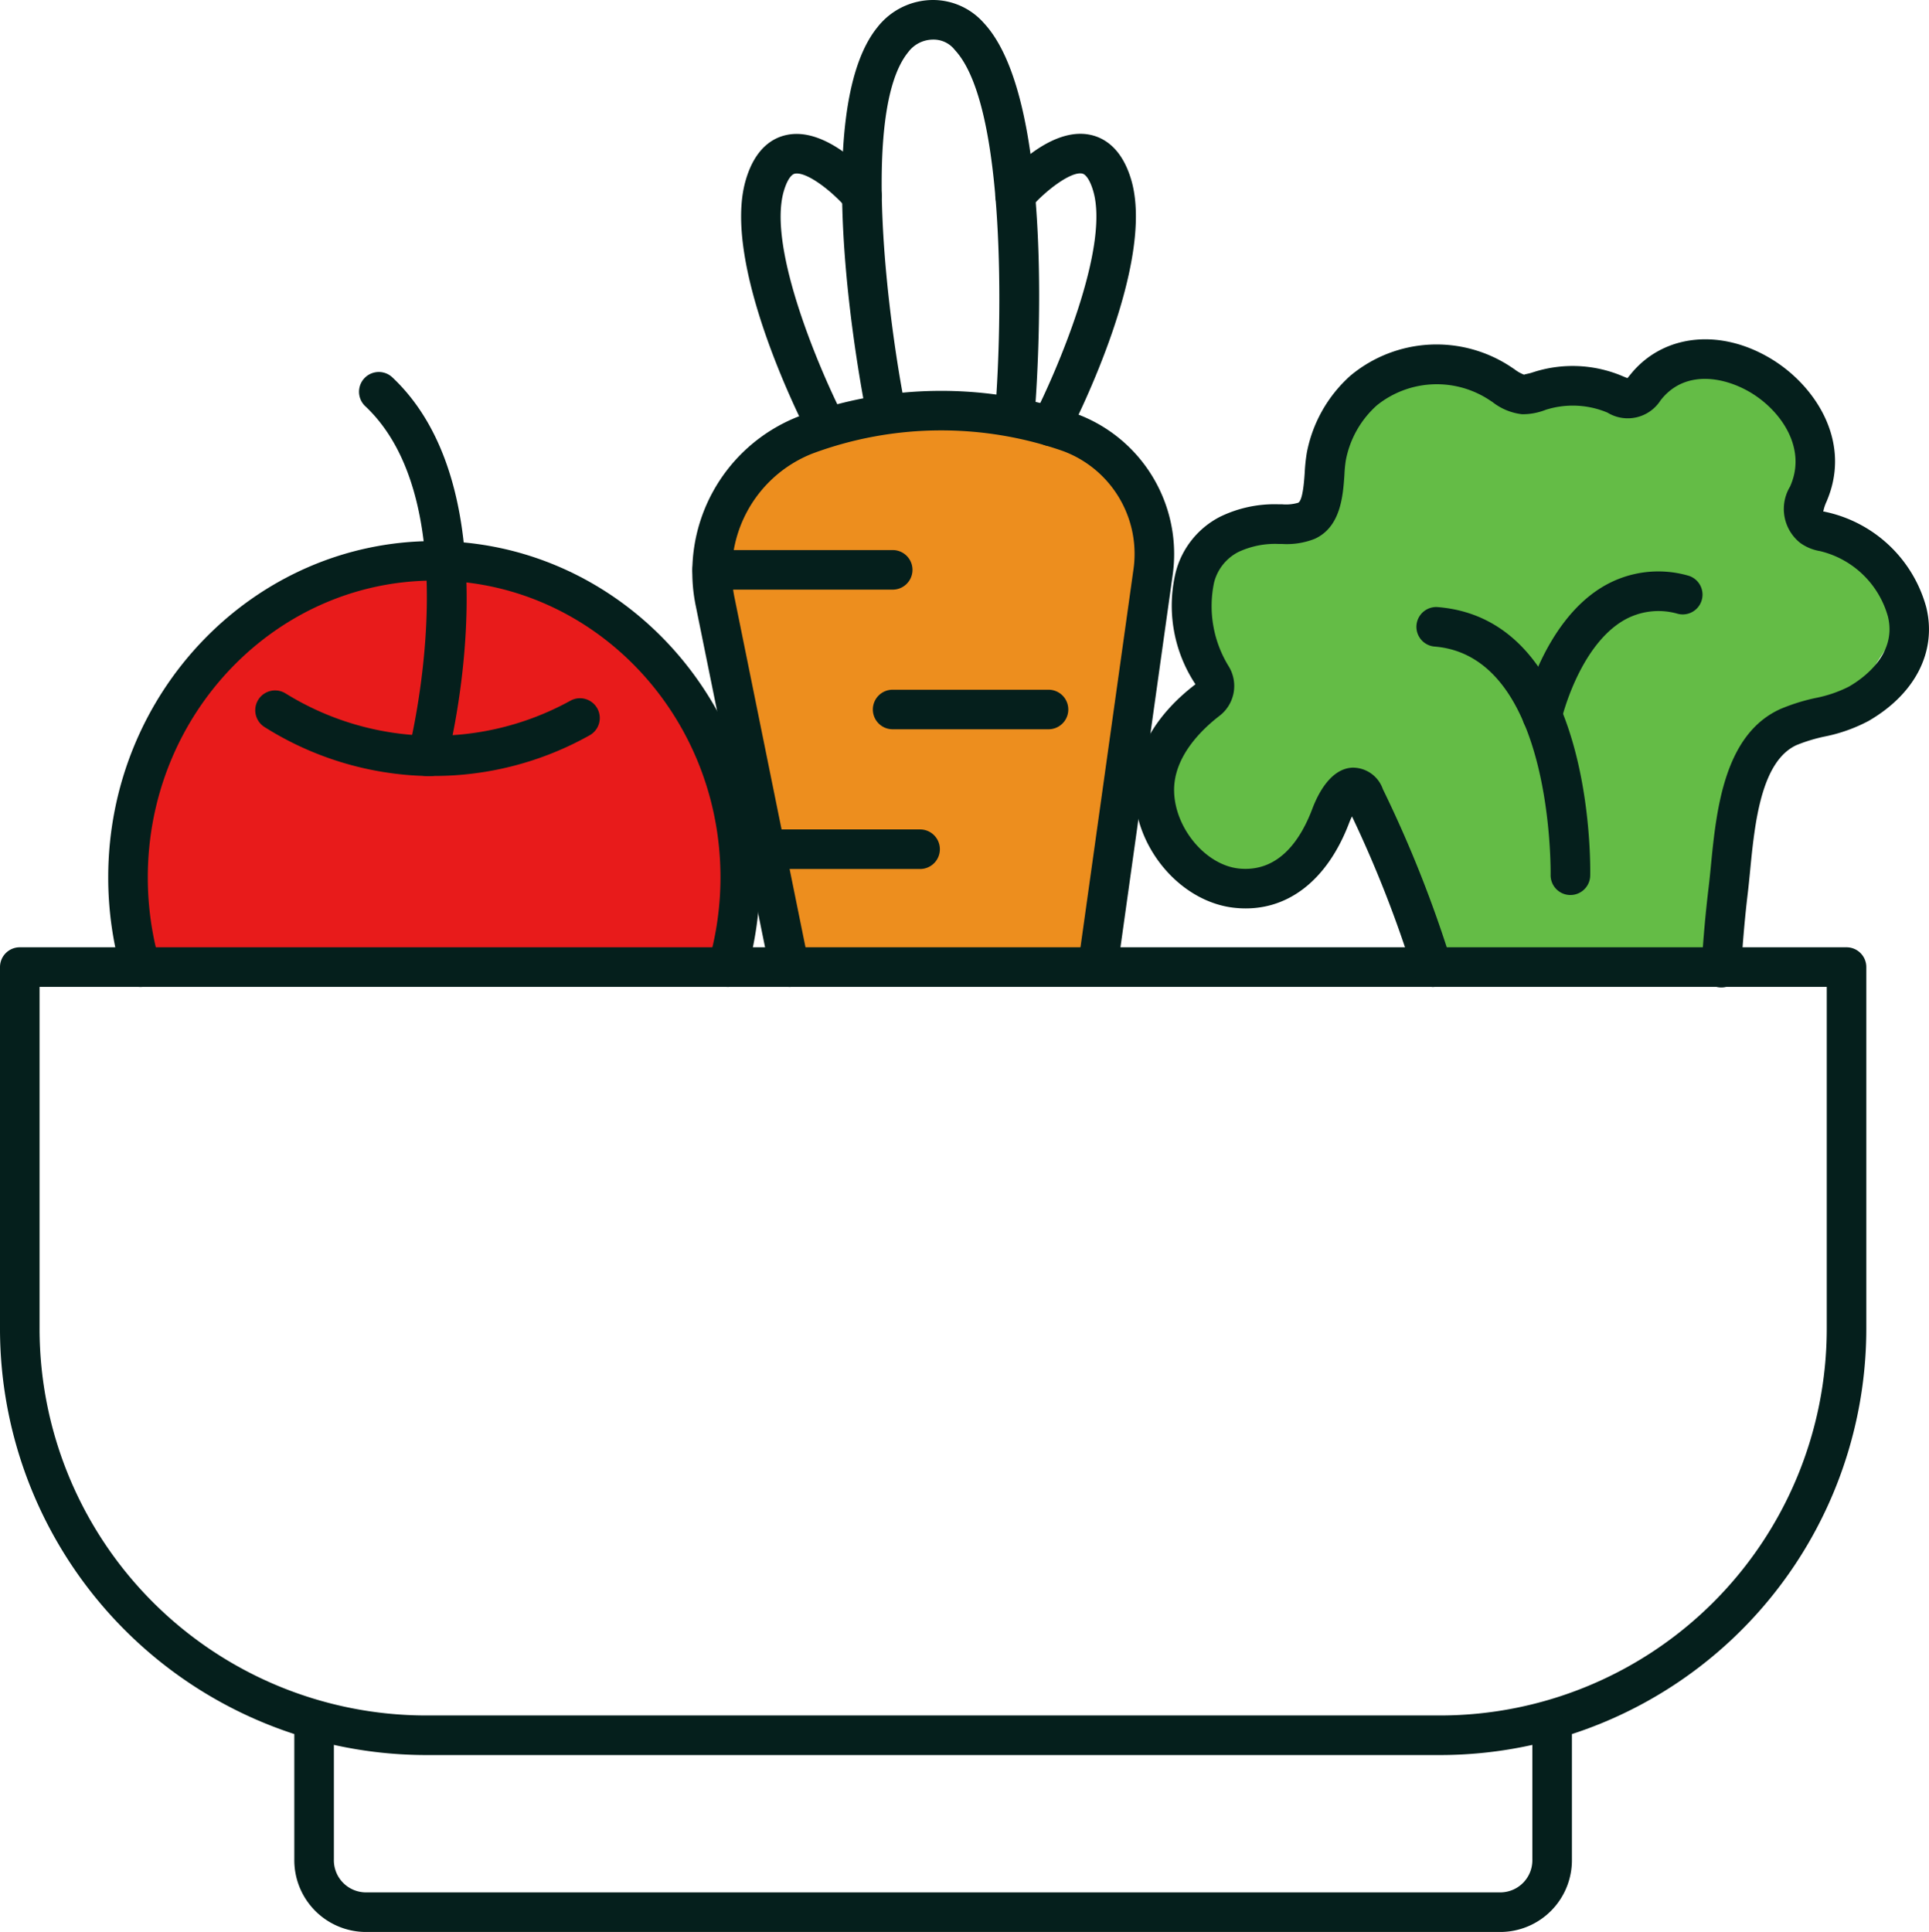
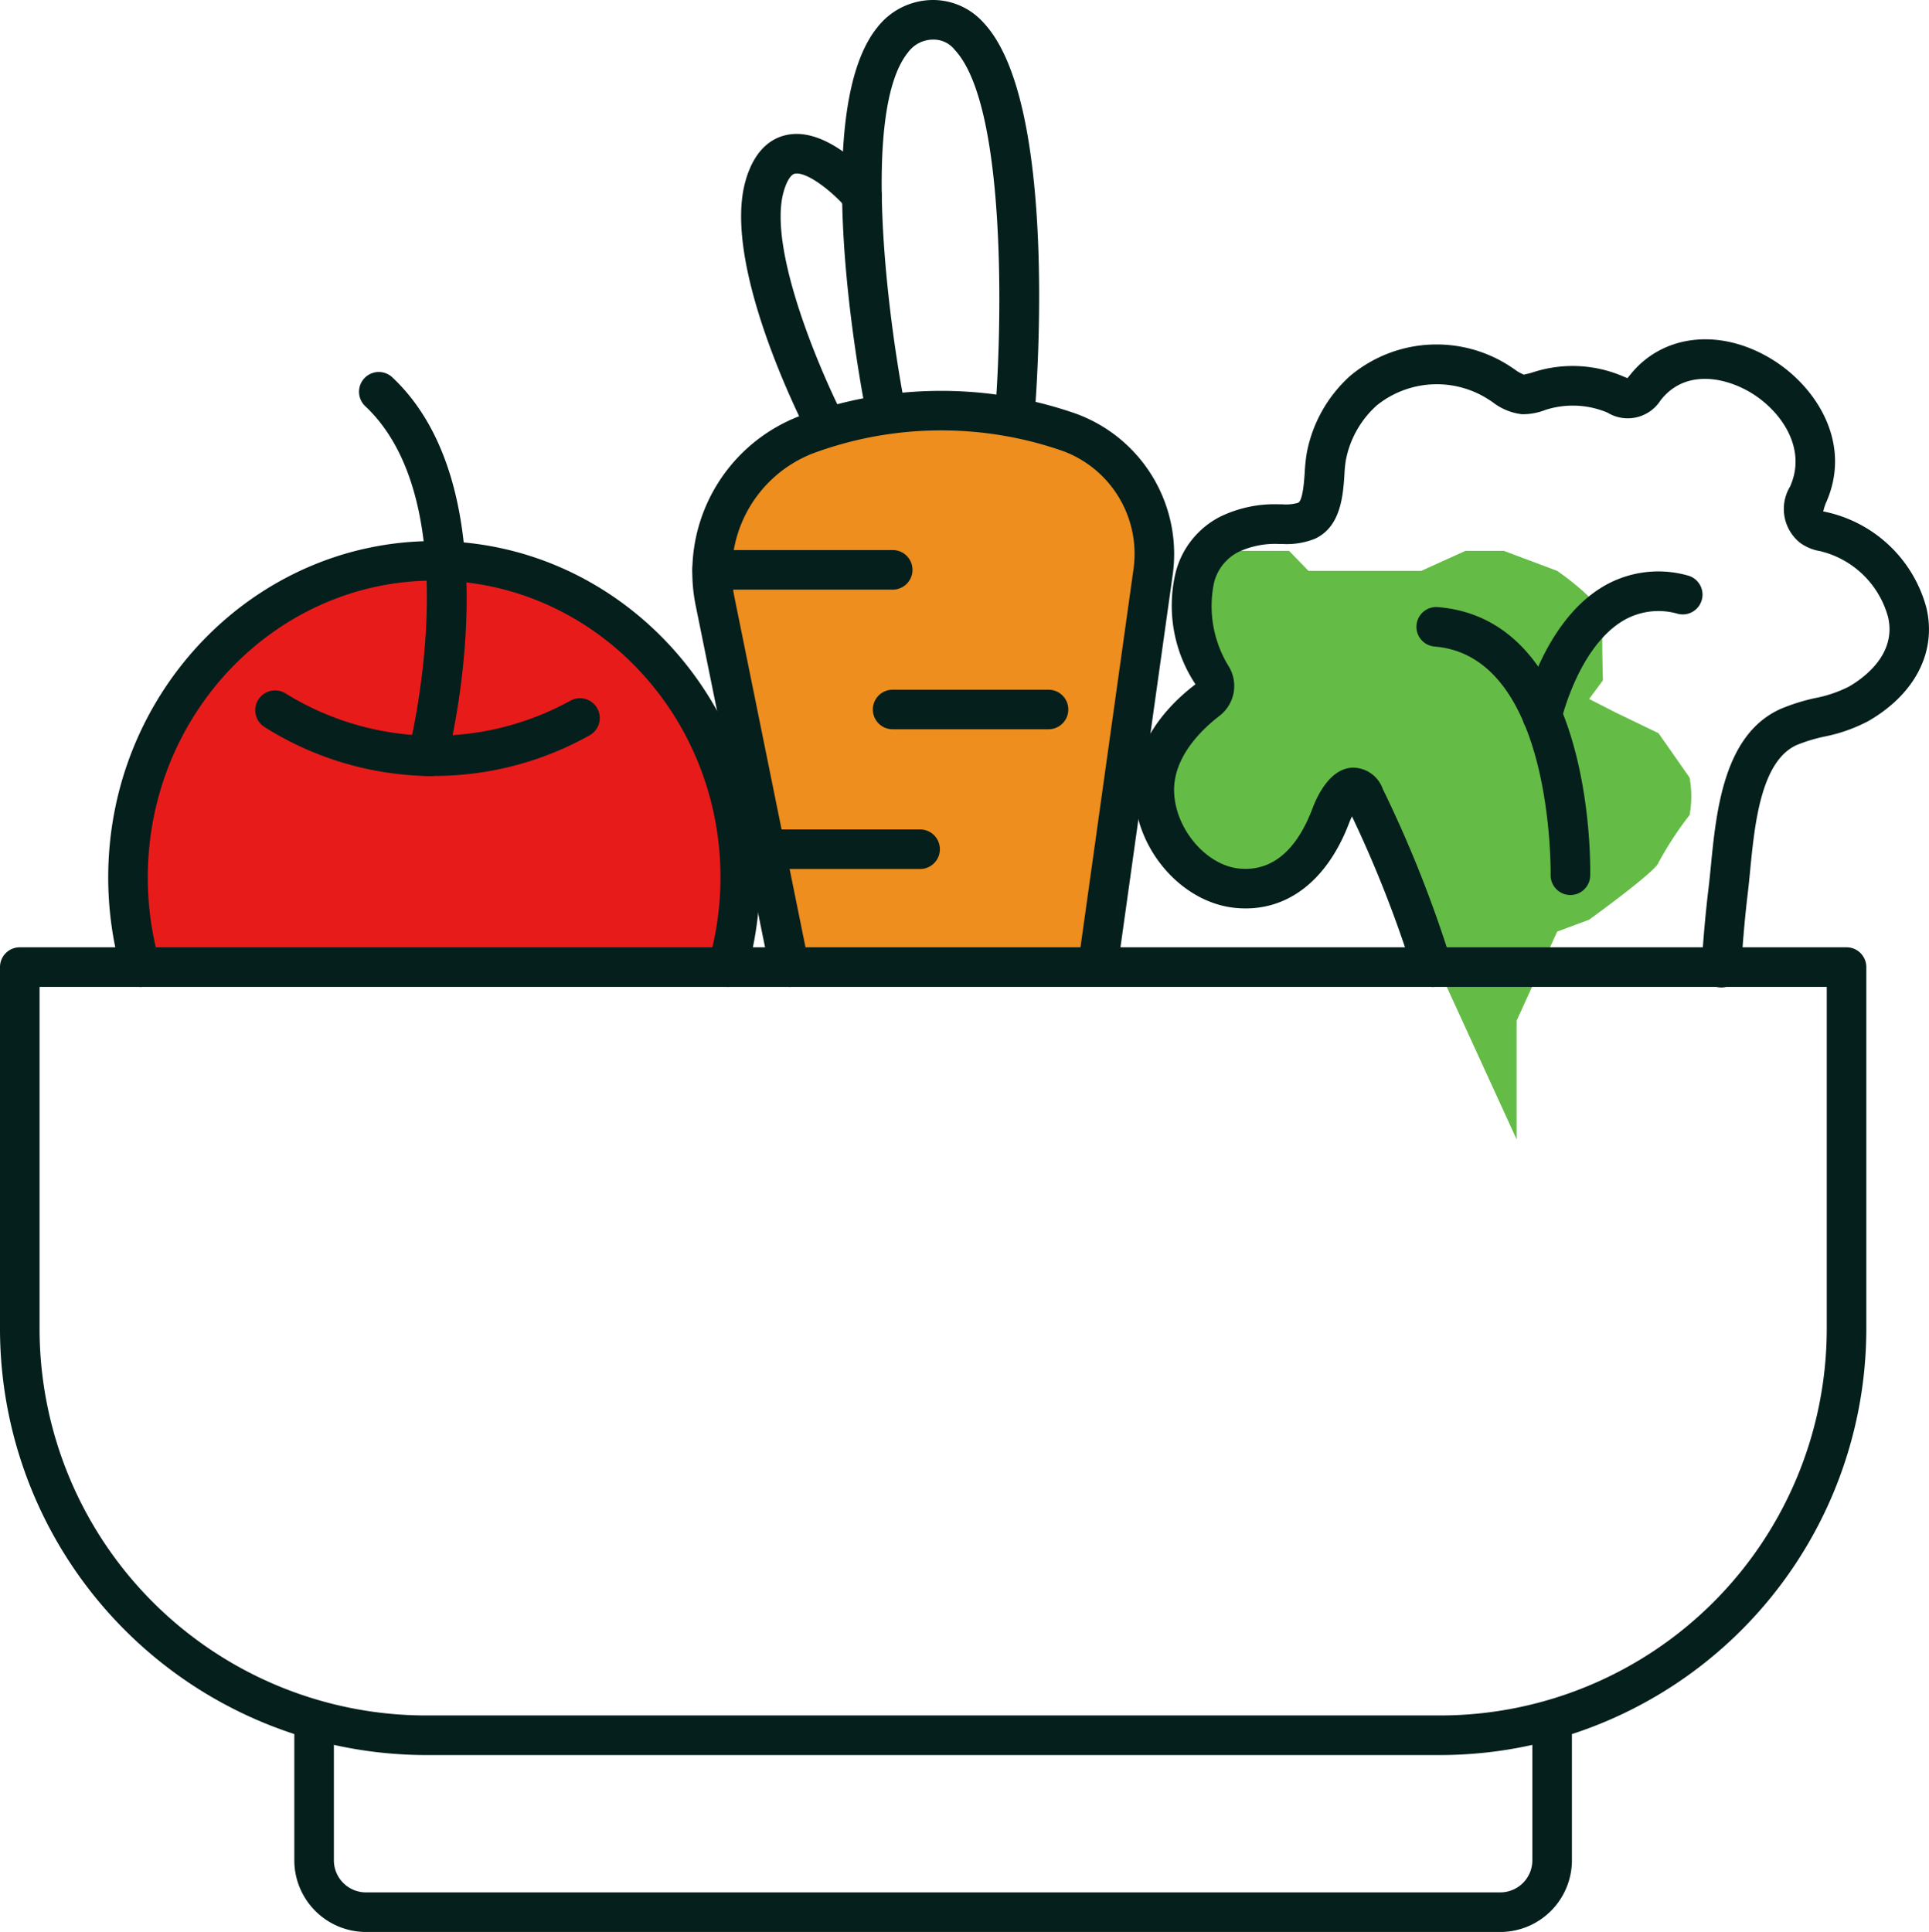
<svg xmlns="http://www.w3.org/2000/svg" width="113.498" height="113.677" viewBox="0 0 113.498 113.677">
  <defs>
    <clipPath id="clip-path">
      <rect id="Rectangle_2697" data-name="Rectangle 2697" width="113.498" height="113.677" fill="none" />
    </clipPath>
  </defs>
  <g id="Group_20182" data-name="Group 20182" transform="translate(-652 -2490.855)">
-     <path id="Path_10132" data-name="Path 10132" d="M-3051.679,5041.667l-2.6-6.992-1.554-3.44-1.52,2.468-1.831,2.735-1.419.81h-4.593l-1.7-2.574-1.156-1.755v-3.483l2.857-2.6,1.076-1.46-1.076-2.8v-4.812l1.867-1.214,4.145-.8,1.831-4.679,1.52-2.86,2.889-1.179h5.04l1.144,1.179h6.635l2.6-1.179h2.253l3.144,1.179s2.781,1.909,2.693,2.86,0,3.578,0,3.578l-.813,1.1,1.565.8,2.517,1.214s1.569,2.237,1.83,2.619a6.1,6.1,0,0,1,0,2.193,20.39,20.39,0,0,0-1.83,2.8c-.1.481-4.082,3.362-4.082,3.362l-1.88.7-2.385,5.238v6.992Z" transform="translate(3788 -2494.498)" fill="#64bc46" />
+     <path id="Path_10132" data-name="Path 10132" d="M-3051.679,5041.667l-2.6-6.992-1.554-3.44-1.52,2.468-1.831,2.735-1.419.81h-4.593l-1.7-2.574-1.156-1.755v-3.483l2.857-2.6,1.076-1.46-1.076-2.8v-4.812h5.04l1.144,1.179h6.635l2.6-1.179h2.253l3.144,1.179s2.781,1.909,2.693,2.86,0,3.578,0,3.578l-.813,1.1,1.565.8,2.517,1.214s1.569,2.237,1.83,2.619a6.1,6.1,0,0,1,0,2.193,20.39,20.39,0,0,0-1.83,2.8c-.1.481-4.082,3.362-4.082,3.362l-1.88.7-2.385,5.238v6.992Z" transform="translate(3788 -2494.498)" fill="#64bc46" />
    <path id="Path_10134" data-name="Path 10134" d="M-3112.663,5021.1l-6.5,2.264-5.552,4.875-3.18,5.736s-.863,5.8-.722,6.191.722,4.228.722,4.228l24.18.848,10.255-.848.911-3.185v-6.247l-5.828-9.683-7.13-3.682-4.9-.5Z" transform="translate(3788 -2497.498)" fill="#e81b1b" />
    <g id="Group_20181" data-name="Group 20181" transform="translate(652 2490.855)">
      <g id="Group_20181-2" data-name="Group 20181" clip-path="url(#clip-path)">
        <path id="Path_10133" data-name="Path 10133" d="M43,40.63,41.91,34.514v-2.84L43,28.16l3.9-2.384L52.088,24.1h4.479l6.077,1.012,4.091,3.048,1.116,3.514L66.734,40.63l-1.8,16.088H46.9Z" fill="#ed8e1e" />
        <path id="Path_10117" data-name="Path 10117" d="M84.745,516.48H25.065A25.094,25.094,0,0,1,0,491.415v-21.3a1.164,1.164,0,0,1,1.164-1.164H108.646a1.164,1.164,0,0,1,1.164,1.164v21.3A25.094,25.094,0,0,1,84.745,516.48m-82.417-45.2v20.134a22.763,22.763,0,0,0,22.737,22.737h59.68a22.763,22.763,0,0,0,22.737-22.737V471.281Z" transform="translate(0 -413.212)" fill="#051f1c" />
        <path id="Path_10118" data-name="Path 10118" d="M216.7,861.957H149.86a4.223,4.223,0,0,1-4.166-4.269v-7.305a1.164,1.164,0,0,1,2.328,0v7.305a1.893,1.893,0,0,0,1.837,1.94H216.7a1.893,1.893,0,0,0,1.837-1.94v-7.305a1.164,1.164,0,1,1,2.328,0v7.305a4.223,4.223,0,0,1-4.166,4.269" transform="translate(-128.377 -748.279)" fill="#051f1c" />
        <path id="Path_10119" data-name="Path 10119" d="M348.449,228.556a1.164,1.164,0,0,1-1.14-.932l-4.36-21.481A9.832,9.832,0,0,1,348.978,195a24.1,24.1,0,0,1,16.331-.175A8.788,8.788,0,0,1,371,204.374l-3.25,23.18a1.165,1.165,0,0,1-2.307-.324l3.25-23.179a6.452,6.452,0,0,0-4.149-7.028,21.738,21.738,0,0,0-14.748.158,7.483,7.483,0,0,0-4.561,8.5l4.36,21.481a1.167,1.167,0,0,1-.91,1.373,1.236,1.236,0,0,1-.233.023" transform="translate(-302.011 -170.487)" fill="#051f1c" />
        <path id="Path_10120" data-name="Path 10120" d="M419.385,25.32a1.163,1.163,0,0,1-1.14-.938c-.359-1.808-3.394-17.8.652-22.777A4.158,4.158,0,0,1,422.168,0h.032a3.988,3.988,0,0,1,2.959,1.355c4.317,4.635,3.147,21.037,3,22.893a1.165,1.165,0,0,1-2.322-.185c.379-4.758.687-17.827-2.383-21.121a1.578,1.578,0,0,0-1.267-.613,1.83,1.83,0,0,0-1.483.747c-2.847,3.5-1.091,16.239-.176,20.854a1.163,1.163,0,0,1-.914,1.368,1.126,1.126,0,0,1-.229.023" transform="translate(-367.272)" fill="#051f1c" />
-         <path id="Path_10121" data-name="Path 10121" d="M495.954,84.667a1.165,1.165,0,0,1-1.034-1.7c1.314-2.554,4.513-9.921,3.534-13.3-.173-.6-.417-.988-.65-1.039-.649-.137-2.137.969-3.067,2.049a1.164,1.164,0,0,1-1.769-1.514c.477-.559,2.96-3.326,5.325-2.812.79.17,1.848.771,2.4,2.666,1.411,4.87-3.173,13.987-3.7,15.011a1.165,1.165,0,0,1-1.037.631" transform="translate(-434.128 -58.415)" fill="#051f1c" />
        <path id="Path_10122" data-name="Path 10122" d="M371.9,84.669a1.165,1.165,0,0,1-1.037-.631c-.527-1.024-5.112-10.141-3.7-15.011.55-1.9,1.608-2.5,2.4-2.666,2.36-.512,4.848,2.253,5.325,2.812a1.164,1.164,0,0,1-1.769,1.514c-.929-1.081-2.4-2.186-3.067-2.049-.233.051-.477.439-.65,1.039-.979,3.375,2.219,10.742,3.534,13.3a1.165,1.165,0,0,1-1.034,1.7" transform="translate(-323.288 -58.418)" fill="#051f1c" />
        <path id="Path_10123" data-name="Path 10123" d="M354.515,274.625H343.9a1.164,1.164,0,1,1,0-2.328h10.619a1.164,1.164,0,1,1,0,2.328" transform="translate(-301.994 -239.931)" fill="#051f1c" />
        <path id="Path_10124" data-name="Path 10124" d="M442.405,343.76h-9.171a1.164,1.164,0,0,1,0-2.328h9.171a1.164,1.164,0,1,1,0,2.328" transform="translate(-380.713 -300.849)" fill="#051f1c" />
        <path id="Path_10125" data-name="Path 10125" d="M383.179,412.9h-8.584a1.164,1.164,0,1,1,0-2.328h8.584a1.164,1.164,0,1,1,0,2.328" transform="translate(-329.043 -361.767)" fill="#051f1c" />
        <path id="Path_10126" data-name="Path 10126" d="M90.025,294.046a1.163,1.163,0,0,1-1.12-1.484A18.052,18.052,0,0,0,89.6,287.6c0-9.629-7.557-17.463-16.846-17.463S55.905,277.97,55.905,287.6a18.07,18.07,0,0,0,.69,4.963,1.165,1.165,0,1,1-2.241.64,20.481,20.481,0,0,1-.778-5.6c0-10.913,8.6-19.791,19.173-19.791s19.174,8.878,19.174,19.791a20.455,20.455,0,0,1-.779,5.6,1.167,1.167,0,0,1-1.12.844" transform="translate(-47.209 -235.976)" fill="#051f1c" />
        <path id="Path_10127" data-name="Path 10127" d="M136.891,346.863a18.7,18.7,0,0,1-9.977-2.888A1.165,1.165,0,1,1,128.157,342a16.6,16.6,0,0,0,16.755.426,1.164,1.164,0,0,1,1.143,2.028,18.71,18.71,0,0,1-9.164,2.4" transform="translate(-111.35 -301.196)" fill="#051f1c" />
        <path id="Path_10128" data-name="Path 10128" d="M181.575,207.753a1.166,1.166,0,0,1-1.128-1.457c.036-.144,3.667-14.513-2.563-20.331a1.164,1.164,0,0,1,1.589-1.7c7.243,6.764,3.4,21.974,3.227,22.619a1.162,1.162,0,0,1-1.125.872" transform="translate(-156.415 -162.086)" fill="#051f1c" />
        <path id="Path_10129" data-name="Path 10129" d="M579.054,206.029a1.163,1.163,0,0,1-1.111-.819A69.686,69.686,0,0,0,574.335,196c-.058.117-.114.241-.161.365-1.3,3.437-3.7,5.283-6.63,5.024-3.15-.262-5.9-3.359-6.01-6.764-.071-2.3,1.2-4.575,3.59-6.4a8.372,8.372,0,0,1-1.157-6.608,5.094,5.094,0,0,1,2.6-3.247,7.307,7.307,0,0,1,3.415-.737h.233a2.554,2.554,0,0,0,.951-.089c.276-.125.356-1.3.389-1.808a9.987,9.987,0,0,1,.12-1.128,8.119,8.119,0,0,1,2.575-4.549,7.912,7.912,0,0,1,9.471-.486l.176.118a2.2,2.2,0,0,0,.564.318c.033-.028.274-.063.409-.107l.152-.048a7.525,7.525,0,0,1,5.136.2c.153.064.288.122.382.155.044-.051.1-.114.136-.164l.161-.194c1.933-2.244,5.215-2.555,8.161-.775,2.554,1.542,4.69,4.763,3.343,8.189l-.08.2a2.548,2.548,0,0,0-.2.609c.032-.033.08,0,.215.024a7.85,7.85,0,0,1,5.85,5.607c.626,2.588-.647,5.085-3.4,6.678a9.42,9.42,0,0,1-2.581.916,9.656,9.656,0,0,0-1.645.5c-2.11.952-2.474,4.667-2.739,7.381-.044.453-.086.882-.132,1.272-.173,1.435-.3,2.906-.4,4.492a1.165,1.165,0,1,1-2.325-.143c.1-1.631.236-3.145.414-4.628.045-.373.086-.784.129-1.219.32-3.28.759-7.772,4.1-9.277a11.5,11.5,0,0,1,2.049-.643,7.5,7.5,0,0,0,1.968-.668c.872-.5,2.839-1.912,2.307-4.116a5.469,5.469,0,0,0-4-3.862,2.762,2.762,0,0,1-1.167-.485,2.549,2.549,0,0,1-.59-3.319l.07-.172c.853-2.169-.634-4.29-2.378-5.343-1.495-.9-3.755-1.369-5.195.3l-.118.143a2.289,2.289,0,0,1-3.126.728,5.263,5.263,0,0,0-3.638-.164,3.689,3.689,0,0,1-1.389.259,3.432,3.432,0,0,1-1.74-.718l-.153-.1a5.626,5.626,0,0,0-6.646.292,5.784,5.784,0,0,0-1.83,3.24,7.566,7.566,0,0,0-.082.847c-.083,1.222-.208,3.069-1.748,3.77a4.47,4.47,0,0,1-1.94.3h-.211a5.074,5.074,0,0,0-2.35.479,2.785,2.785,0,0,0-1.424,1.807,6.747,6.747,0,0,0,.854,4.9,2.214,2.214,0,0,1-.525,2.924c-1.026.787-2.741,2.415-2.676,4.479.068,2.2,1.916,4.354,3.876,4.517,2.363.2,3.612-1.811,4.258-3.526.332-.878,1.078-2.357,2.356-2.416a1.876,1.876,0,0,1,1.79,1.261,71.605,71.605,0,0,1,4.023,10.135,1.163,1.163,0,0,1-.766,1.457,1.148,1.148,0,0,1-.346.053" transform="translate(-494.786 -147.961)" fill="#051f1c" />
        <path id="Path_10130" data-name="Path 10130" d="M709.939,317.436h-.024a1.165,1.165,0,0,1-1.14-1.189c0-.129.183-12.9-6.856-13.434a1.165,1.165,0,0,1,.179-2.322c9.229.706,9.019,15.189,9.006,15.806a1.164,1.164,0,0,1-1.164,1.138" transform="translate(-617.54 -264.772)" fill="#051f1c" />
        <path id="Path_10131" data-name="Path 10131" d="M754.731,292.572a1.186,1.186,0,0,1-.261-.03,1.163,1.163,0,0,1-.876-1.392c.047-.209,1.205-5.168,4.628-7.273a6.374,6.374,0,0,1,5.063-.711,1.164,1.164,0,1,1-.564,2.259,4.089,4.089,0,0,0-3.273.432c-2.588,1.586-3.574,5.768-3.584,5.81a1.167,1.167,0,0,1-1.134.9" transform="translate(-663.995 -249.307)" fill="#051f1c" />
      </g>
    </g>
  </g>
</svg>